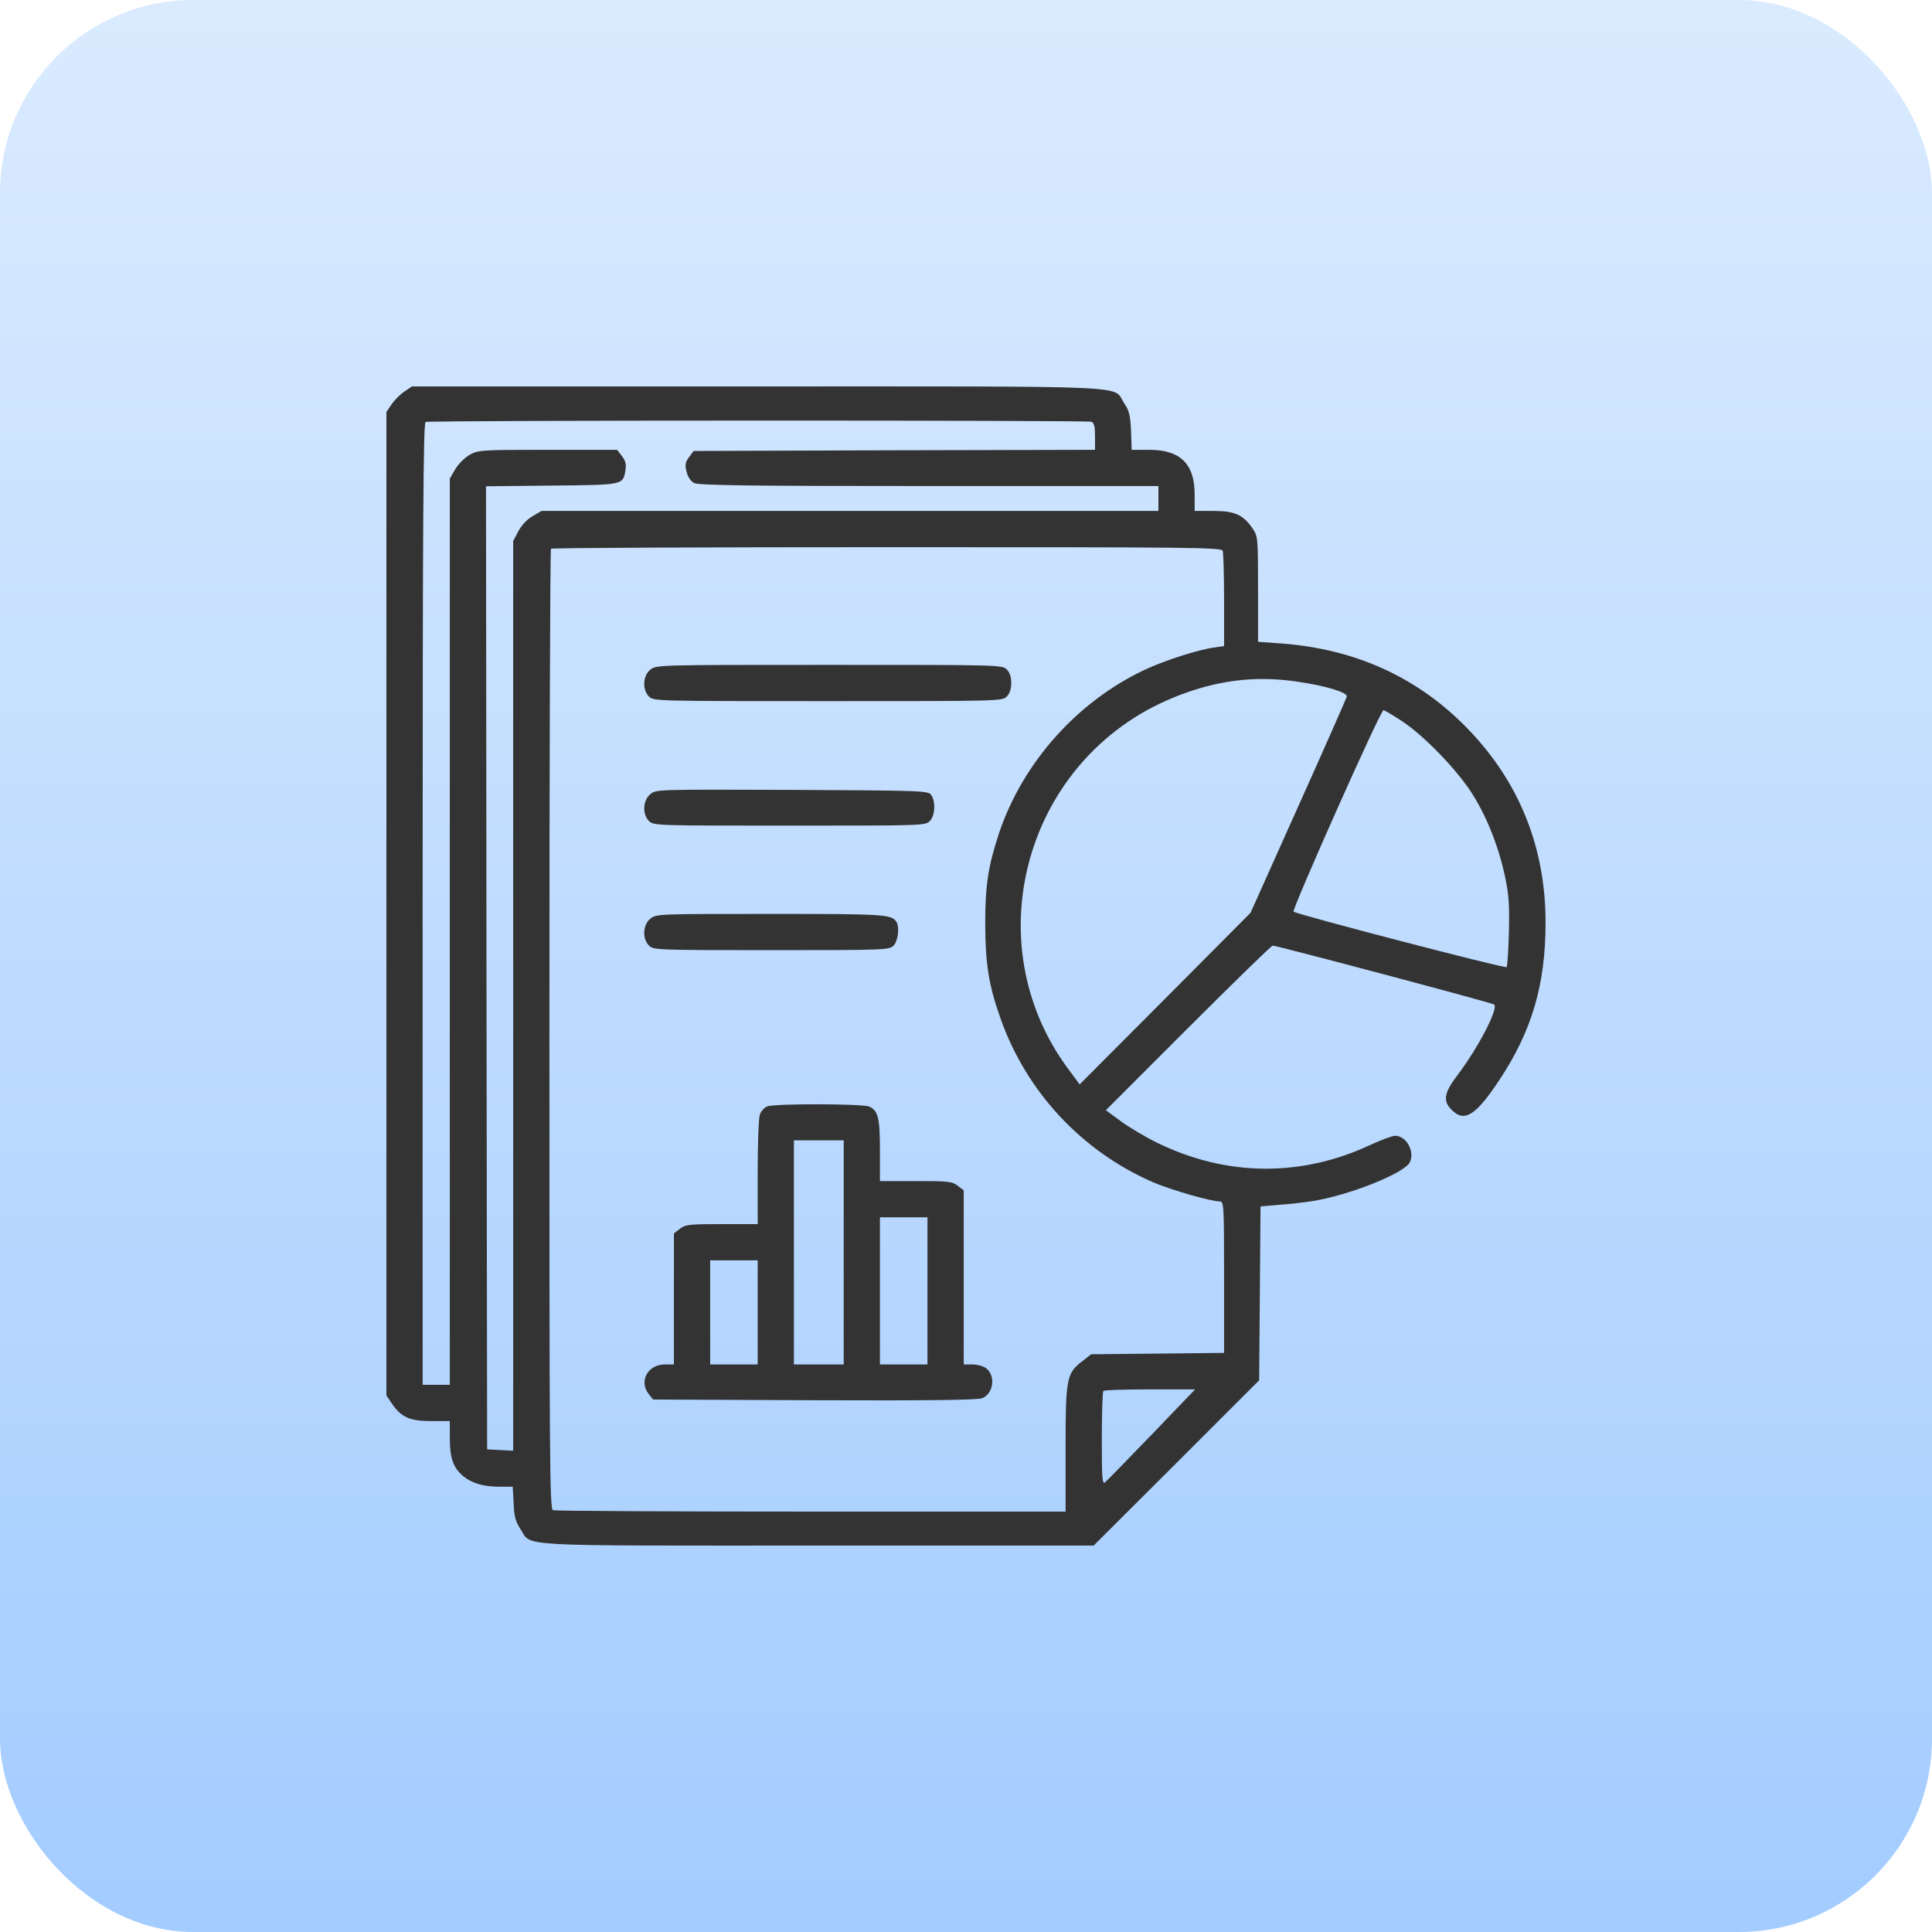
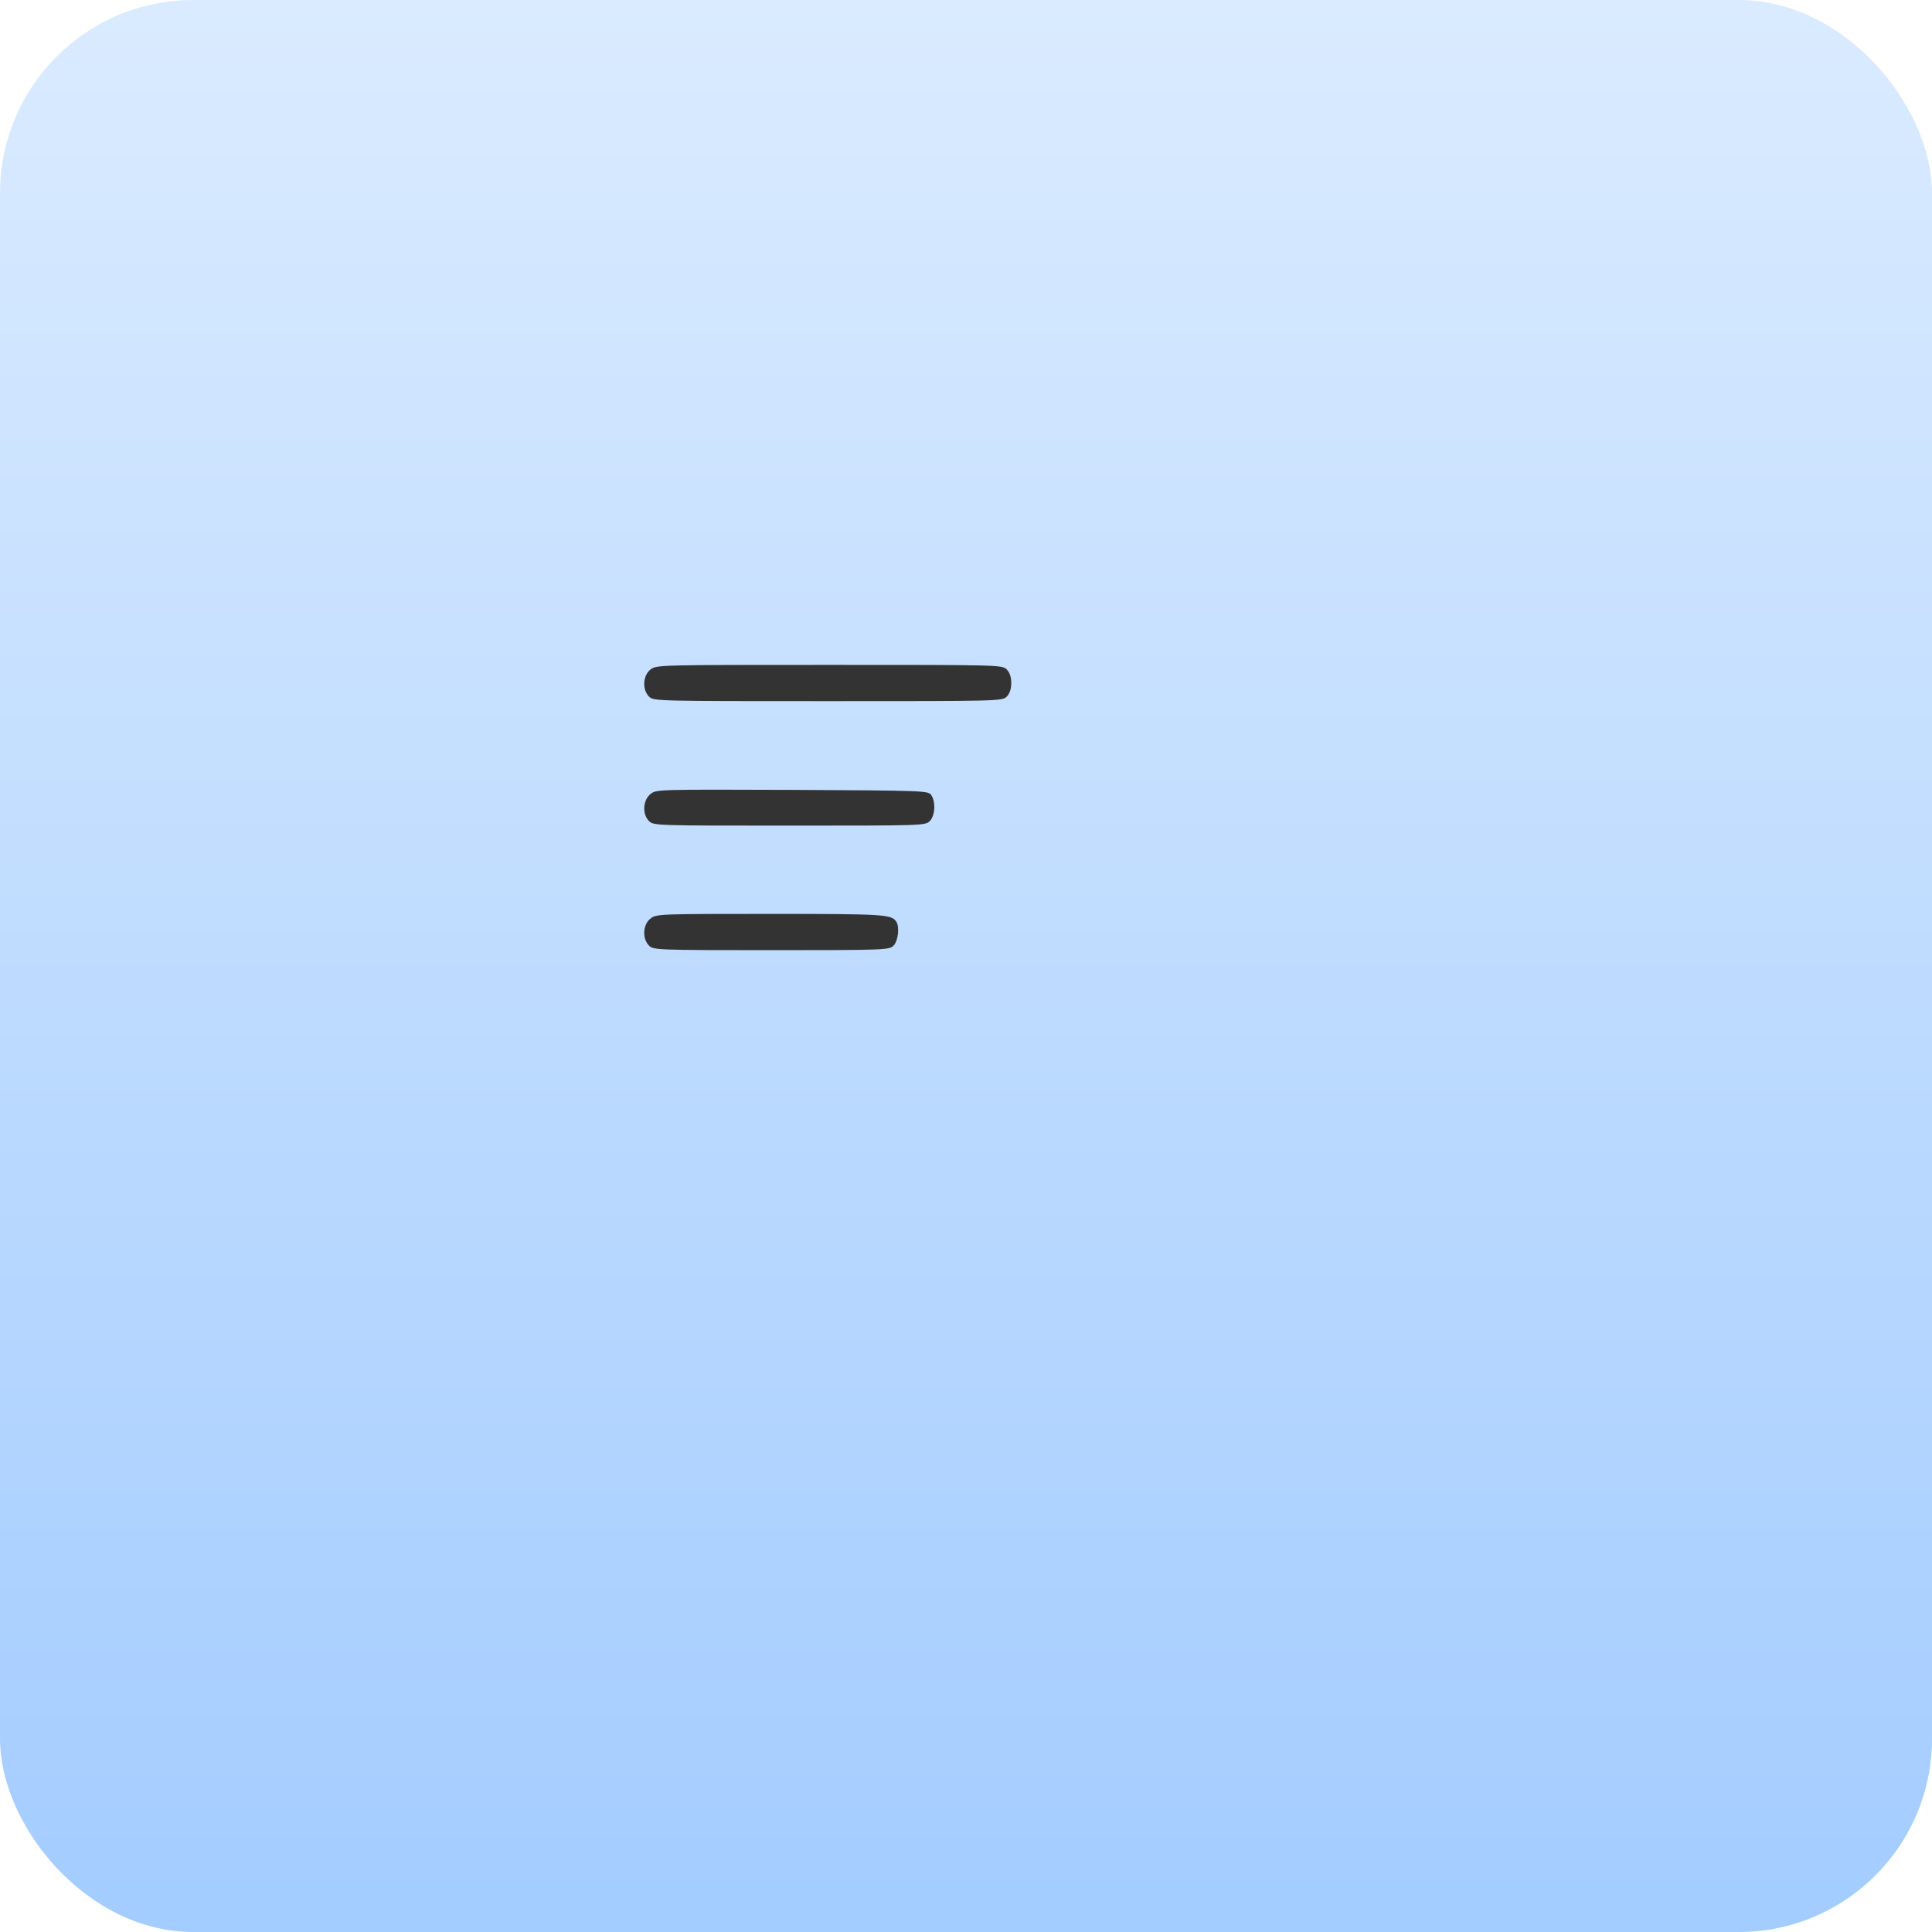
<svg xmlns="http://www.w3.org/2000/svg" width="50" height="50" viewBox="0 0 50 50" fill="none">
  <rect width="50" height="50" rx="5" fill="url(#paint0_linear_2053_12)" />
-   <path d="M10.463 10.135C10.357 10.206 10.205 10.358 10.135 10.463L10 10.663V23.389V36.115L10.135 36.314C10.381 36.677 10.598 36.777 11.148 36.777H11.641V37.216C11.641 37.732 11.728 37.984 11.986 38.201C12.215 38.388 12.508 38.476 12.935 38.476H13.269L13.293 38.904C13.305 39.249 13.346 39.384 13.469 39.572C13.773 40.035 13.176 39.999 21.168 39.999H28.304L30.448 37.861L32.587 35.722L32.605 33.472L32.622 31.222L33.103 31.181C33.366 31.164 33.747 31.117 33.94 31.088C34.89 30.947 36.36 30.361 36.489 30.074C36.618 29.799 36.395 29.394 36.108 29.394C36.032 29.394 35.751 29.5 35.481 29.623C33.677 30.472 31.737 30.449 29.95 29.576C29.628 29.418 29.195 29.16 28.995 29.008L28.62 28.732L30.753 26.599C31.919 25.434 32.903 24.473 32.938 24.473C33.05 24.473 38.622 25.955 38.669 25.996C38.786 26.102 38.241 27.144 37.702 27.848C37.374 28.281 37.339 28.498 37.567 28.721C37.895 29.055 38.188 28.879 38.798 27.959C39.647 26.682 39.999 25.48 39.999 23.875C39.999 21.947 39.331 20.266 38.018 18.895C36.724 17.541 35.089 16.791 33.132 16.651L32.558 16.61V15.245C32.558 13.926 32.552 13.879 32.423 13.686C32.177 13.323 31.96 13.223 31.409 13.223H30.917V12.795C30.917 12.004 30.548 11.641 29.739 11.641H29.288L29.271 11.155C29.253 10.745 29.224 10.627 29.089 10.428C28.784 9.965 29.599 10.001 19.591 10.001H10.662L10.463 10.135ZM28.245 10.915C28.316 10.944 28.339 11.038 28.339 11.296V11.641L23.148 11.653L17.951 11.671L17.834 11.829C17.734 11.963 17.722 12.028 17.769 12.21C17.804 12.35 17.875 12.456 17.968 12.502C18.086 12.561 19.392 12.579 24.05 12.579H29.98V12.901V13.223H22H14.014L13.785 13.358C13.639 13.44 13.504 13.586 13.416 13.745L13.281 14.002V25.773V37.544L12.947 37.527L12.607 37.509L12.59 25.047L12.578 12.585L14.277 12.567C16.152 12.549 16.123 12.555 16.187 12.163C16.211 12.01 16.187 11.922 16.093 11.799L15.97 11.641H14.178C12.431 11.641 12.385 11.647 12.156 11.77C12.027 11.846 11.857 12.01 11.781 12.145L11.641 12.385V24.109V35.839H11.289H10.938V23.395C10.938 13.493 10.955 10.944 11.014 10.921C11.119 10.874 28.134 10.874 28.245 10.915ZM31.644 14.254C31.661 14.307 31.679 14.881 31.679 15.532V16.721L31.433 16.756C30.999 16.815 30.15 17.09 29.634 17.33C27.882 18.151 26.47 19.733 25.855 21.561C25.574 22.416 25.497 22.902 25.497 23.916C25.503 24.953 25.585 25.486 25.89 26.348C26.558 28.252 27.999 29.799 29.851 30.601C30.32 30.8 31.339 31.093 31.567 31.093C31.673 31.093 31.679 31.175 31.679 33.056V35.013L29.962 35.031L28.239 35.048L28.023 35.218C27.601 35.535 27.577 35.658 27.577 37.492V39.12H20.992C17.371 39.12 14.365 39.103 14.312 39.085C14.224 39.05 14.219 37.902 14.219 26.646C14.219 19.82 14.236 14.219 14.26 14.202C14.277 14.178 18.191 14.161 22.954 14.161C30.788 14.161 31.608 14.166 31.644 14.254ZM33.612 17.647C34.327 17.752 34.878 17.922 34.855 18.028C34.843 18.075 34.28 19.352 33.601 20.863L32.364 23.623L30.155 25.844L27.941 28.064L27.642 27.66C25.21 24.373 26.546 19.633 30.343 18.063C31.45 17.606 32.487 17.471 33.612 17.647ZM36.272 18.655C36.852 19.035 37.731 19.944 38.118 20.57C38.499 21.18 38.798 21.953 38.956 22.715C39.05 23.166 39.067 23.436 39.05 24.133C39.038 24.607 39.009 25.012 38.991 25.029C38.95 25.07 33.554 23.664 33.478 23.594C33.425 23.547 35.727 18.379 35.804 18.379C35.827 18.379 36.038 18.502 36.272 18.655ZM29.81 37.123C29.195 37.761 28.65 38.318 28.603 38.359C28.527 38.423 28.515 38.294 28.515 37.234C28.515 36.572 28.532 36.015 28.556 35.998C28.573 35.974 29.118 35.957 29.763 35.957H30.929L29.81 37.123Z" fill="#333333" />
  <path d="M16.832 17.33C16.638 17.483 16.615 17.846 16.797 18.028C16.914 18.145 16.99 18.145 21.425 18.145C25.861 18.145 25.937 18.145 26.054 18.028C26.13 17.951 26.171 17.834 26.171 17.676C26.171 17.518 26.13 17.401 26.054 17.325C25.937 17.207 25.861 17.207 21.46 17.207C17.025 17.207 16.984 17.207 16.832 17.33Z" fill="#333333" />
  <path d="M16.838 20.547C16.638 20.705 16.615 21.069 16.797 21.25C16.914 21.367 16.99 21.367 20.429 21.367C23.869 21.367 23.945 21.367 24.062 21.25C24.203 21.11 24.22 20.741 24.097 20.571C24.015 20.465 23.898 20.459 20.5 20.442C17.013 20.43 16.99 20.43 16.838 20.547Z" fill="#333333" />
  <path d="M16.832 23.775C16.638 23.928 16.615 24.291 16.797 24.473C16.908 24.584 16.99 24.59 19.96 24.59C22.931 24.59 23.013 24.584 23.125 24.473C23.242 24.355 23.288 23.986 23.195 23.852C23.072 23.664 22.89 23.652 19.943 23.652C17.043 23.652 16.984 23.652 16.832 23.775Z" fill="#333333" />
-   <path d="M19.855 28.633C19.785 28.662 19.697 28.756 19.668 28.838C19.632 28.926 19.609 29.594 19.609 30.338V31.68H18.677C17.828 31.68 17.734 31.691 17.593 31.803L17.441 31.92V33.619V35.312H17.207C16.761 35.312 16.527 35.752 16.791 36.08L16.902 36.22L21.085 36.238C24.033 36.25 25.31 36.232 25.421 36.185C25.72 36.062 25.773 35.588 25.509 35.4C25.439 35.353 25.287 35.312 25.163 35.312H24.941V33.062V30.806L24.788 30.689C24.648 30.578 24.554 30.566 23.704 30.566H22.773V29.775C22.773 28.932 22.726 28.744 22.497 28.639C22.328 28.562 20.054 28.557 19.855 28.633ZM21.835 32.412V35.312H21.191H20.546V32.412V29.512H21.191H21.835V32.412ZM24.003 33.408V35.312H23.388H22.773V33.408V31.504H23.388H24.003V33.408ZM19.609 33.965V35.312H18.994H18.379V33.965V32.617H18.994H19.609V33.965Z" fill="#333333" />
  <defs>
    <linearGradient id="paint0_linear_2053_12" x1="25" y1="0" x2="25" y2="50" gradientUnits="userSpaceOnUse">
      <stop stop-color="#DAEBFF" />
      <stop offset="1" stop-color="#A3CCFF" />
    </linearGradient>
  </defs>
</svg>